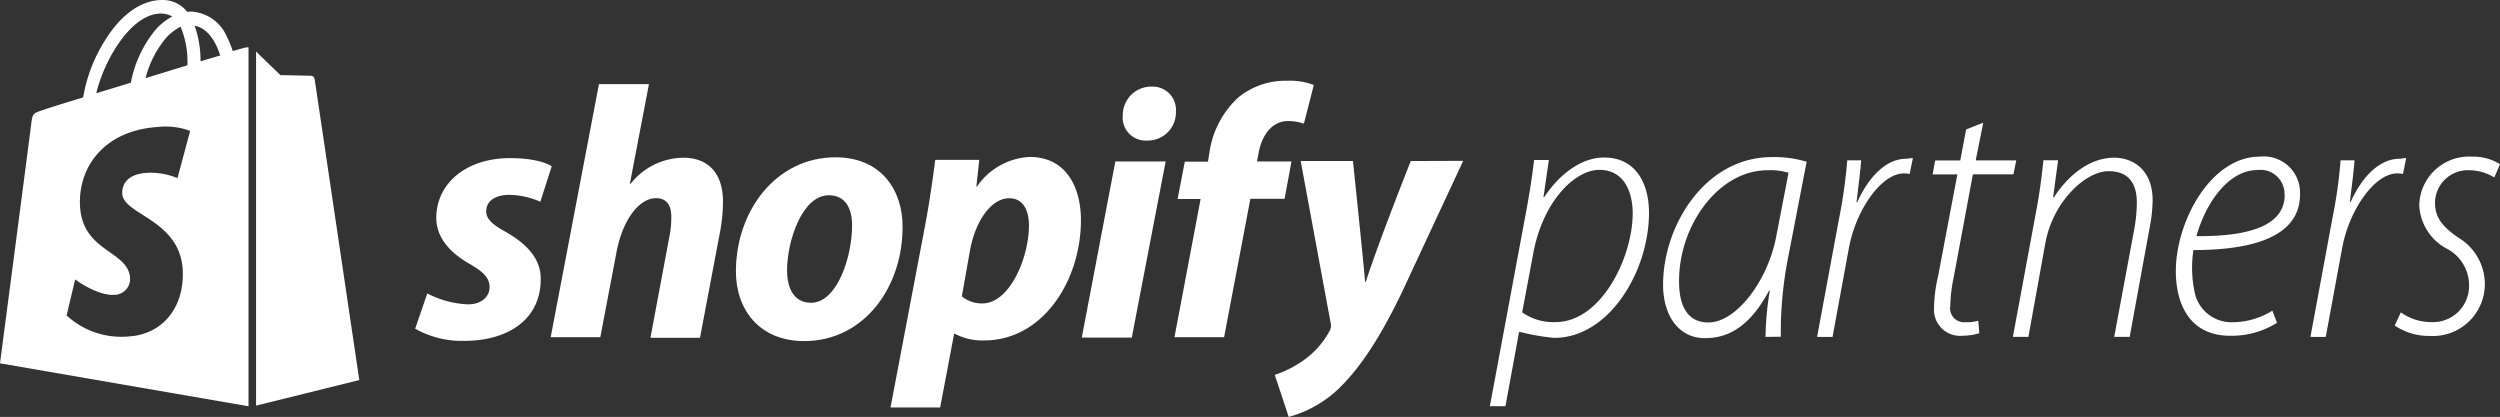
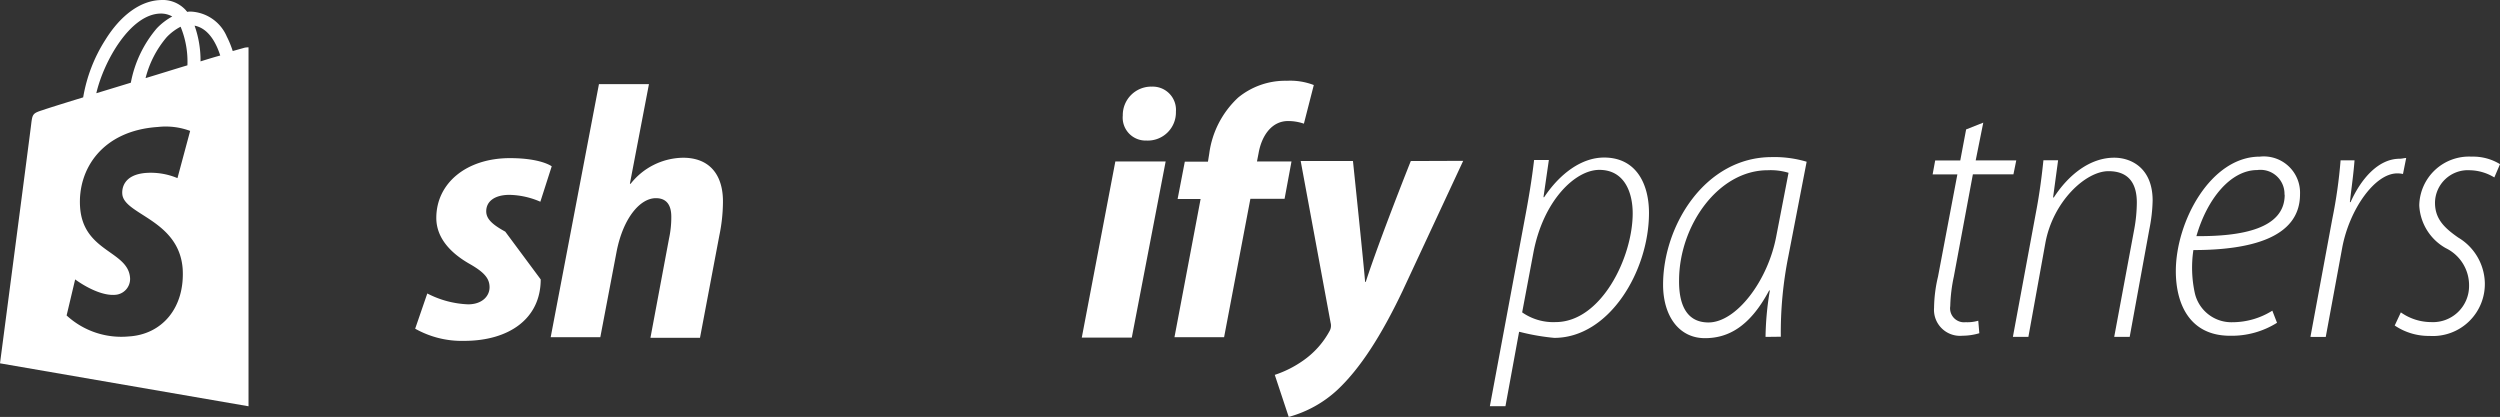
<svg xmlns="http://www.w3.org/2000/svg" width="220" height="36.692" viewBox="0 0 220 36.692">
  <rect x="0" y="0" width="220" height="36.692" fill="#333333" stroke="none" />
  <g transform="translate(0 0.019)">
    <g transform="translate(0 -0.019)">
      <path d="M321.57,56.007l3.038-16.3c.38-1.987.667-3.733.854-5.368h1.3l-.474,3.271h.061c1.362-2.044,3.271-3.488,5.274-3.488,2.862,0,3.95,2.376,3.95,4.87,0,5.119-3.5,11-8.337,11a19.491,19.491,0,0,1-3.034-.527h-.061l-1.2,6.542Zm2.842-8.259a4.788,4.788,0,0,0,2.94.855c4.011,0,6.787-5.687,6.787-9.572,0-1.8-.7-3.823-2.936-3.823-2.147,0-4.96,2.748-5.81,7.331Z" transform="translate(-190.462 -20.259)" fill="#fff" />
      <path d="M367.966,49.775a26.575,26.575,0,0,1,.38-4.089h-.061c-1.738,3.271-3.68,4.2-5.655,4.2-2.306,0-3.68-1.987-3.68-4.706,0-5.18,3.68-11.228,9.572-11.228a9.92,9.92,0,0,1,3.062.409l-1.611,8.329a34.068,34.068,0,0,0-.662,7.069Zm2.024-14.441a5.446,5.446,0,0,0-1.832-.225c-4.359,0-7.768,4.866-7.8,9.633-.033,1.991.536,3.762,2.588,3.762,2.453,0,5.242-3.68,5.97-7.613Z" transform="translate(-212.599 -20.128)" fill="#fff" />
-       <path d="M392.17,49.891,394.1,39.5a43.675,43.675,0,0,0,.724-5.148h1.227c-.1,1.227-.221,2.044-.409,3.68h.065c.916-2.044,2.429-3.819,4.326-3.819.188,0,.409-.065.568-.065l-.286,1.407a2.163,2.163,0,0,0-.5-.053c-1.991,0-4.2,3.181-4.833,6.5l-1.452,7.891Z" transform="translate(-232.266 -20.244)" fill="#fff" />
      <path d="M421.557,26.52l-.667,3.324h3.57l-.249,1.227h-3.569l-1.676,9a13.96,13.96,0,0,0-.315,2.6,1.229,1.229,0,0,0,1.357,1.411,3.434,3.434,0,0,0,1.108-.131l.094,1.1a5.247,5.247,0,0,1-1.484.221,2.29,2.29,0,0,1-2.5-2.453,12.418,12.418,0,0,1,.347-2.744l1.705-9H417.1l.225-1.227h2.208l.515-2.731Z" transform="translate(-247.029 -15.728)" fill="#fff" />
      <path d="M434.66,49.85l2.02-10.9c.348-1.8.54-3.414.667-4.641h1.292l-.442,3.271h.065c1.325-2.044,3.222-3.5,5.315-3.5,1.484,0,3.381.9,3.381,3.774a14.065,14.065,0,0,1-.286,2.506l-1.734,9.49h-1.362l1.77-9.51a13.3,13.3,0,0,0,.221-2.31c0-1.578-.63-2.764-2.494-2.764-2.024,0-4.906,2.694-5.561,6.358l-1.488,8.226Z" transform="translate(-257.526 -20.203)" fill="#fff" />
      <path d="M478.635,48.471a7.5,7.5,0,0,1-4.138,1.141c-3.537,0-4.767-2.78-4.767-5.687,0-4.359,3.062-10.075,7.392-10.075a3.191,3.191,0,0,1,3.537,3.316c0,3.852-4.424,4.906-9.384,4.906a10.519,10.519,0,0,0,.127,3.79,3.3,3.3,0,0,0,3.32,2.56,6.62,6.62,0,0,0,3.5-1.018Zm.658-11.289a2.115,2.115,0,0,0-2.4-2.151c-2.335,0-4.408,2.527-5.352,5.814,3.946.033,7.768-.634,7.768-3.635Z" transform="translate(-278.257 -20.066)" fill="#fff" />
      <path d="M498.7,49.891,500.626,39.5a42.887,42.887,0,0,0,.728-5.148h1.227c-.094,1.227-.221,2.044-.409,3.68h.061c.916-2.044,2.433-3.819,4.326-3.819.192,0,.409-.065.568-.065l-.282,1.407a2.232,2.232,0,0,0-.507-.053c-1.987,0-4.2,3.181-4.833,6.5l-1.456,7.891Z" transform="translate(-295.382 -20.244)" fill="#fff" />
      <path d="M517.374,47.552a4.628,4.628,0,0,0,2.654.855,3.176,3.176,0,0,0,3.349-3.156,3.633,3.633,0,0,0-2.044-3.349,4.564,4.564,0,0,1-2.339-3.762,4.38,4.38,0,0,1,4.612-4.293,4.53,4.53,0,0,1,2.494.662l-.5,1.169a4.3,4.3,0,0,0-2.155-.634,2.894,2.894,0,0,0-3.066,2.862c0,1.419.818,2.208,2.044,3.062a4.778,4.778,0,0,1,2.339,3.917,4.573,4.573,0,0,1-4.866,4.739,5.344,5.344,0,0,1-3.062-.916Z" transform="translate(-306.099 -20.063)" fill="#fff" />
-       <path d="M97.538,40.648c-1.1-.605-1.676-1.1-1.676-1.791,0-.9.781-1.447,2.044-1.447a7.114,7.114,0,0,1,2.719.605l1-3.116s-.928-.72-3.68-.72c-3.819,0-6.476,2.2-6.476,5.262,0,1.738,1.227,3.067,2.891,4.023,1.329.752,1.795,1.3,1.795,2.081s-.662,1.5-1.889,1.5a8.5,8.5,0,0,1-3.59-.957l-1.067,3.1a8.337,8.337,0,0,0,4.309,1.071c3.933,0,6.738-1.938,6.738-5.409C100.7,42.942,99.255,41.613,97.538,40.648Z" transform="translate(-53.074 -20.263)" fill="#fff" />
+       <path d="M97.538,40.648c-1.1-.605-1.676-1.1-1.676-1.791,0-.9.781-1.447,2.044-1.447a7.114,7.114,0,0,1,2.719.605l1-3.116s-.928-.72-3.68-.72c-3.819,0-6.476,2.2-6.476,5.262,0,1.738,1.227,3.067,2.891,4.023,1.329.752,1.795,1.3,1.795,2.081s-.662,1.5-1.889,1.5a8.5,8.5,0,0,1-3.59-.957l-1.067,3.1a8.337,8.337,0,0,0,4.309,1.071c3.933,0,6.738-1.938,6.738-5.409Z" transform="translate(-53.074 -20.263)" fill="#fff" />
      <path d="M130.517,24.567a5.967,5.967,0,0,0-4.628,2.3l-.057-.028,1.676-8.752h-4.4L118.86,40.362h4.367l1.447-7.6c.576-2.882,2.044-4.637,3.443-4.637.981,0,1.357.659,1.357,1.628a8.866,8.866,0,0,1-.2,1.93l-1.635,8.728H132l1.7-8.989a14.879,14.879,0,0,0,.319-2.85C134.074,26.049,132.819,24.567,130.517,24.567Z" transform="translate(-70.4 -10.686)" fill="#fff" />
-       <path d="M167.6,34c-5.266,0-8.766,4.747-8.766,10.038,0,3.385,2.081,6.133,6.014,6.133,5.18,0,8.652-4.628,8.652-10.038C173.525,36.993,171.7,34,167.6,34Zm-2.155,12.8c-1.5,0-2.11-1.276-2.11-2.862,0-2.515,1.3-6.6,3.68-6.6,1.562,0,2.044,1.329,2.044,2.633C169.068,42.693,167.768,46.8,165.441,46.8Z" transform="translate(-94.074 -20.156)" fill="#fff" />
-       <path d="M204.457,34a5.987,5.987,0,0,0-4.628,2.6h-.057l.258-2.343h-3.876c-.2,1.59-.548,3.991-.9,5.814L192.22,56.042h4.367l1.227-6.476h.086a5.062,5.062,0,0,0,2.576.577c5.148,0,8.5-5.262,8.5-10.586C208.971,36.645,207.667,34,204.457,34Zm-4.15,12.888a2.739,2.739,0,0,1-1.811-.621l.724-4.089c.523-2.719,1.938-4.543,3.443-4.543,1.333,0,1.738,1.227,1.738,2.4C204.4,42.836,202.72,46.888,200.307,46.888Z" transform="translate(-113.853 -20.188)" fill="#fff" />
      <path d="M244.828,18.675a2.506,2.506,0,0,0-2.519,2.547,2.015,2.015,0,0,0,2.044,2.2h.061a2.478,2.478,0,0,0,2.572-2.543,2.044,2.044,0,0,0-2.159-2.2Z" transform="translate(-143.505 -11.053)" fill="#fff" />
      <path d="M233.47,50.384h4.4l2.981-15.5h-4.428Z" transform="translate(-138.273 -20.676)" fill="#fff" />
      <path d="M263.789,24.458h-3.038l.143-.737c.262-1.494,1.128-2.821,2.6-2.821a4.277,4.277,0,0,1,1.386.232l.871-3.4a5.788,5.788,0,0,0-2.371-.375,6.535,6.535,0,0,0-4.285,1.478,8.185,8.185,0,0,0-2.543,4.922l-.115.721H254.4l-.634,3.285h2.024l-2.3,12.16h4.367l2.314-12.181h3.009Z" transform="translate(-150.137 -10.249)" fill="#fff" />
      <path d="M287.122,34.856s-2.748,6.885-3.962,10.631H283.1c-.086-1.227-1.067-10.631-1.067-10.631h-4.6l2.633,14.233a.969.969,0,0,1-.09.724,7.552,7.552,0,0,1-2.371,2.633,9.452,9.452,0,0,1-2.453,1.227l1.227,3.7A10.271,10.271,0,0,0,280.657,55c2-1.877,3.848-4.743,5.724-8.676l5.352-11.485Z" transform="translate(-162.972 -20.685)" fill="#fff" />
      <path d="M21.551,4.172l-1.071.3a8.493,8.493,0,0,0-.519-1.268A3.623,3.623,0,0,0,16.764,1h0a1.078,1.078,0,0,0-.286.029c-.033-.057-.09-.086-.119-.143a2.747,2.747,0,0,0-2.245-.9c-1.734.061-3.484,1.3-4.857,3.523a13.6,13.6,0,0,0-1.938,5.04C5.315,9.163,3.933,9.6,3.9,9.624c-1.014.318-1.043.347-1.157,1.3C2.662,11.646,0,31.953,0,31.953l21.87,3.78V4.144A2.989,2.989,0,0,0,21.551,4.172ZM16.49,5.73c-1.157.347-2.433.75-3.68,1.125a8.913,8.913,0,0,1,1.856-3.6,4.6,4.6,0,0,1,1.227-.922,8.058,8.058,0,0,1,.6,3.4ZM14.114,1.175a2.008,2.008,0,0,1,1.043.257A5.559,5.559,0,0,0,13.8,2.472a10.288,10.288,0,0,0-2.286,4.787l-3.038.926C9.114,5.416,11.448,1.232,14.114,1.175ZM10.761,17.041c.114,1.843,5,2.251,5.315,6.606.2,3.433-1.824,5.77-4.747,5.941a7.1,7.1,0,0,1-5.467-1.847l.752-3.172s1.938,1.472,3.5,1.358a1.4,1.4,0,0,0,1.333-1.472c-.147-2.422-4.138-2.279-4.4-6.259-.221-3.348,1.975-6.724,6.853-7.042a6.169,6.169,0,0,1,2.833.347l-1.116,4.155a6.074,6.074,0,0,0-2.719-.461C10.761,15.337,10.733,16.707,10.761,17.041ZM17.647,5.383a9.18,9.18,0,0,0-.523-3.144c1.333.261,1.967,1.733,2.257,2.626C18.861,5.008,18.281,5.184,17.647,5.383Z" transform="translate(0 0.019)" fill="#fff" />
-       <path d="M55.11,42.225l9.085-2.25s-3.9-26.326-3.933-26.494a.339.339,0,0,0-.319-.285l-2.69-.057s-1.562-1.5-2.142-2.079Z" transform="translate(-32.577 -6.53)" fill="#fff" />
    </g>
  </g>
</svg>